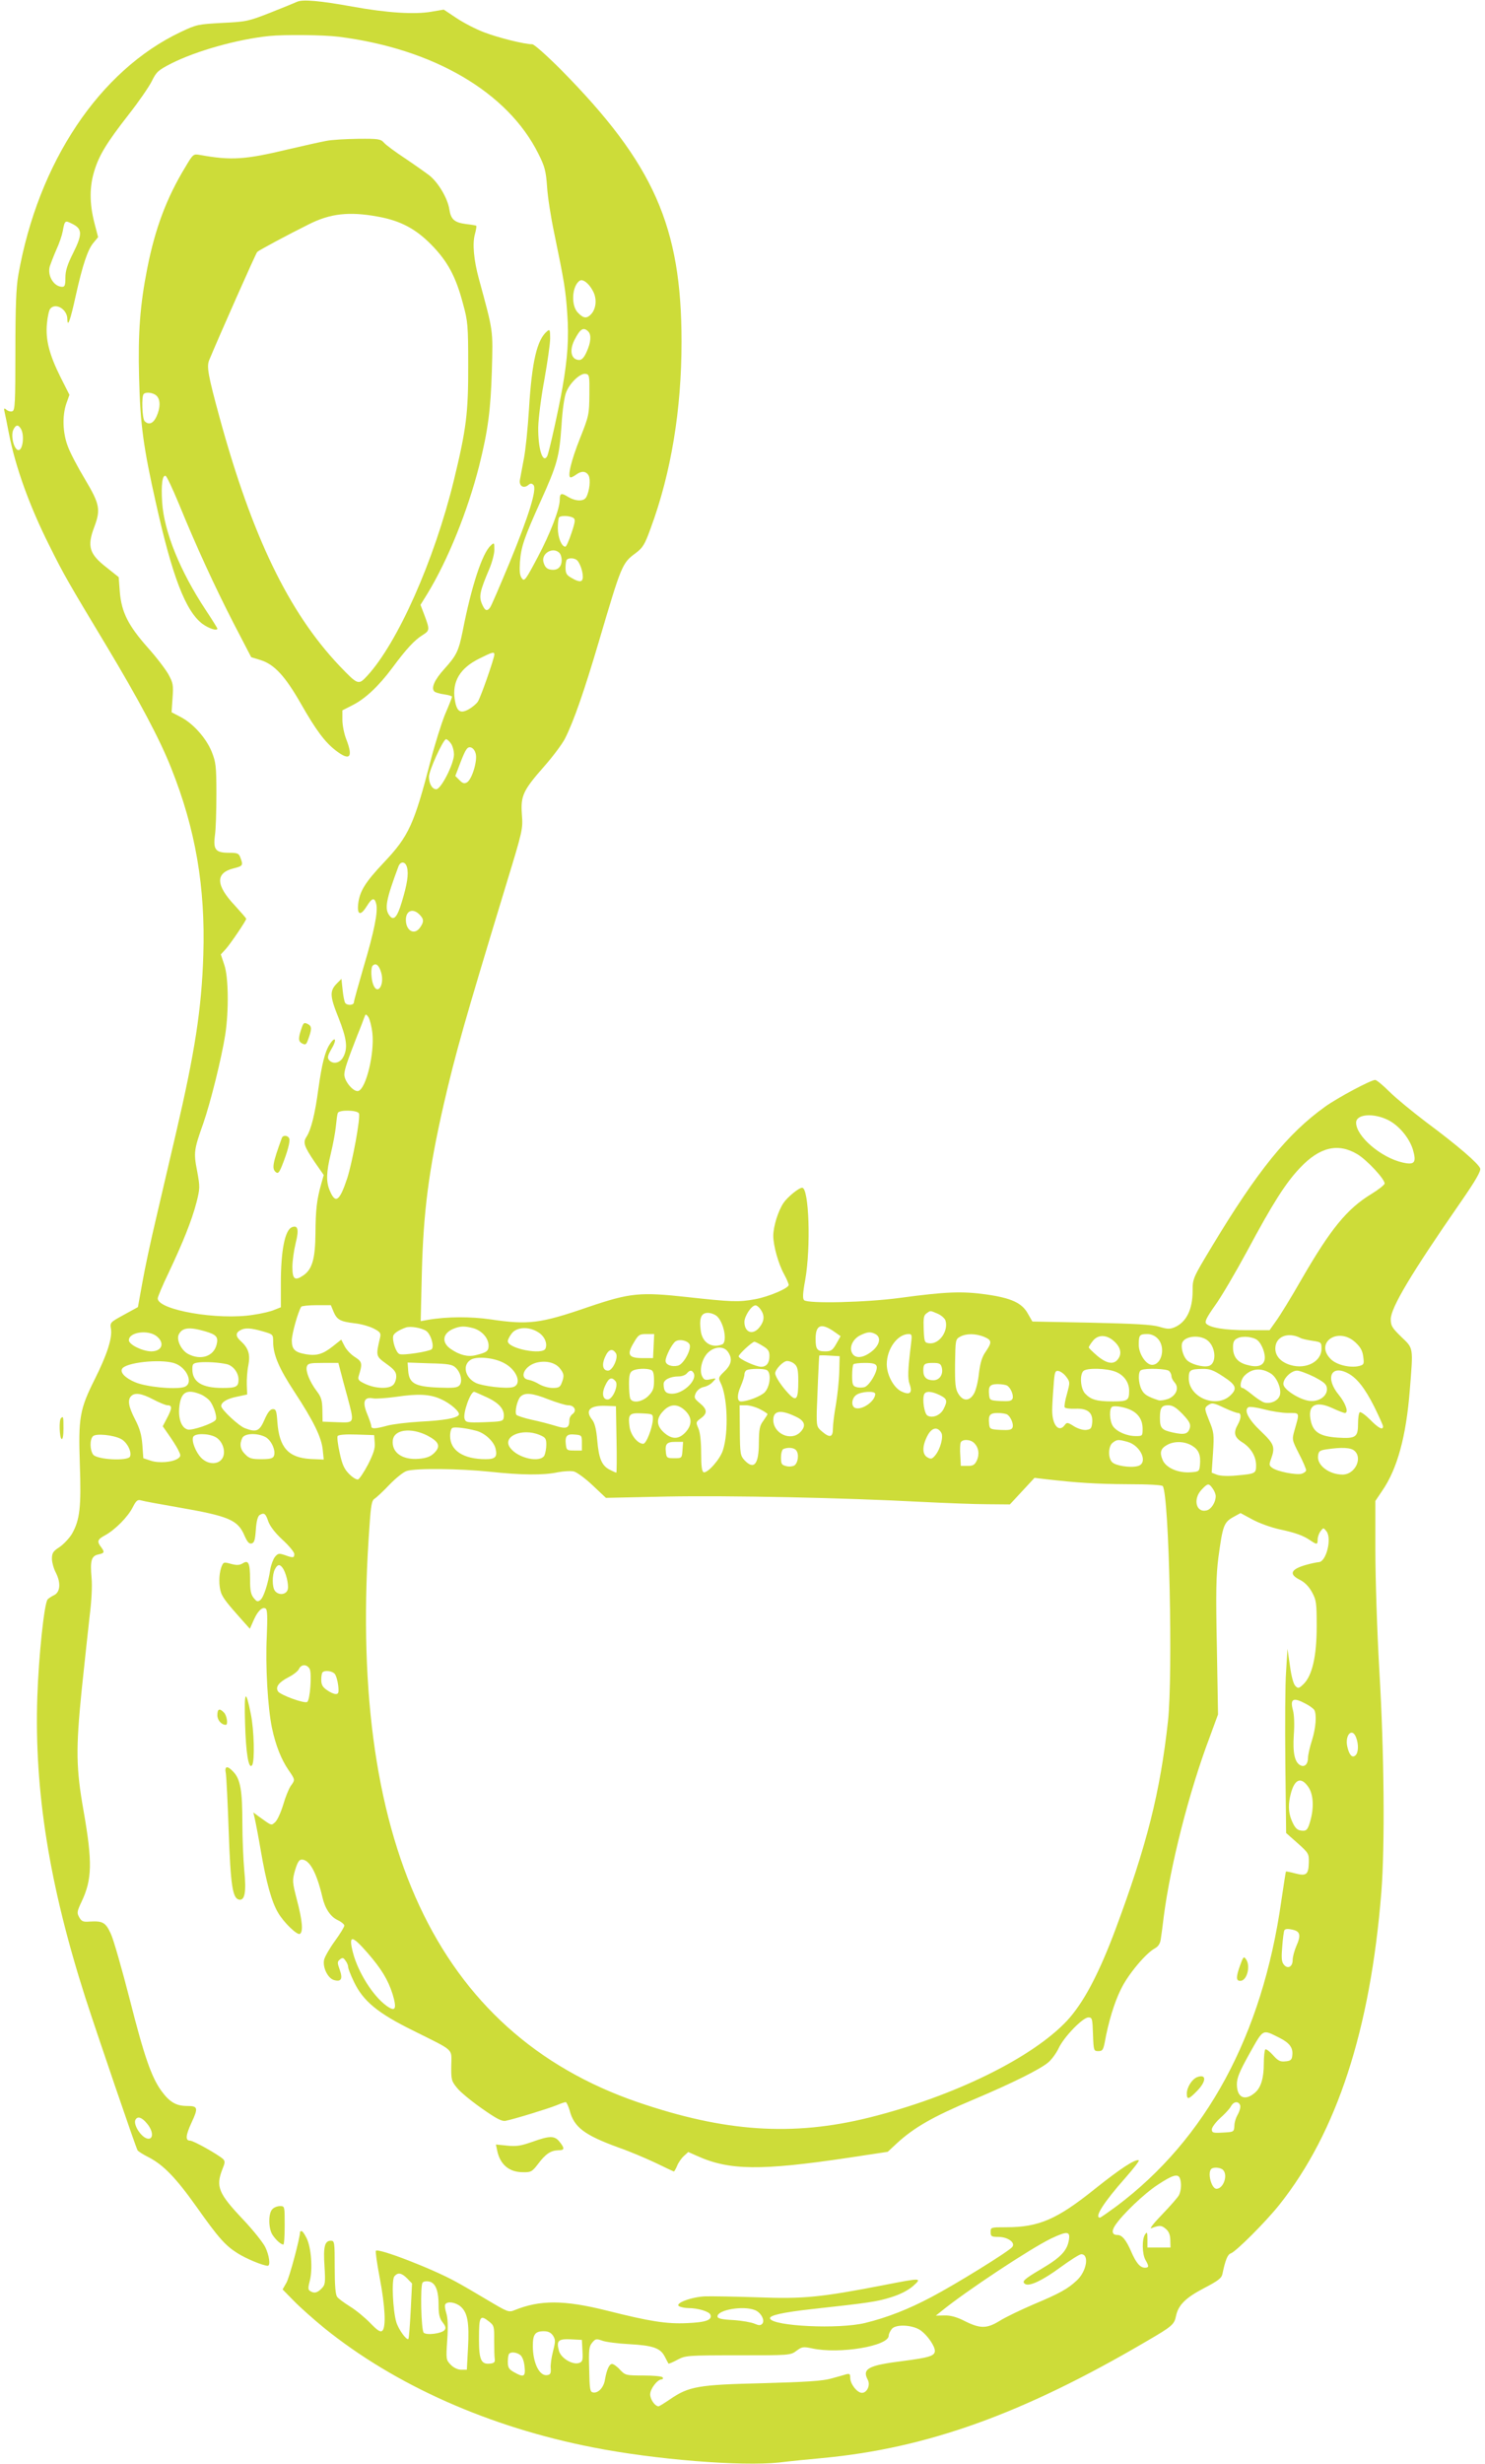
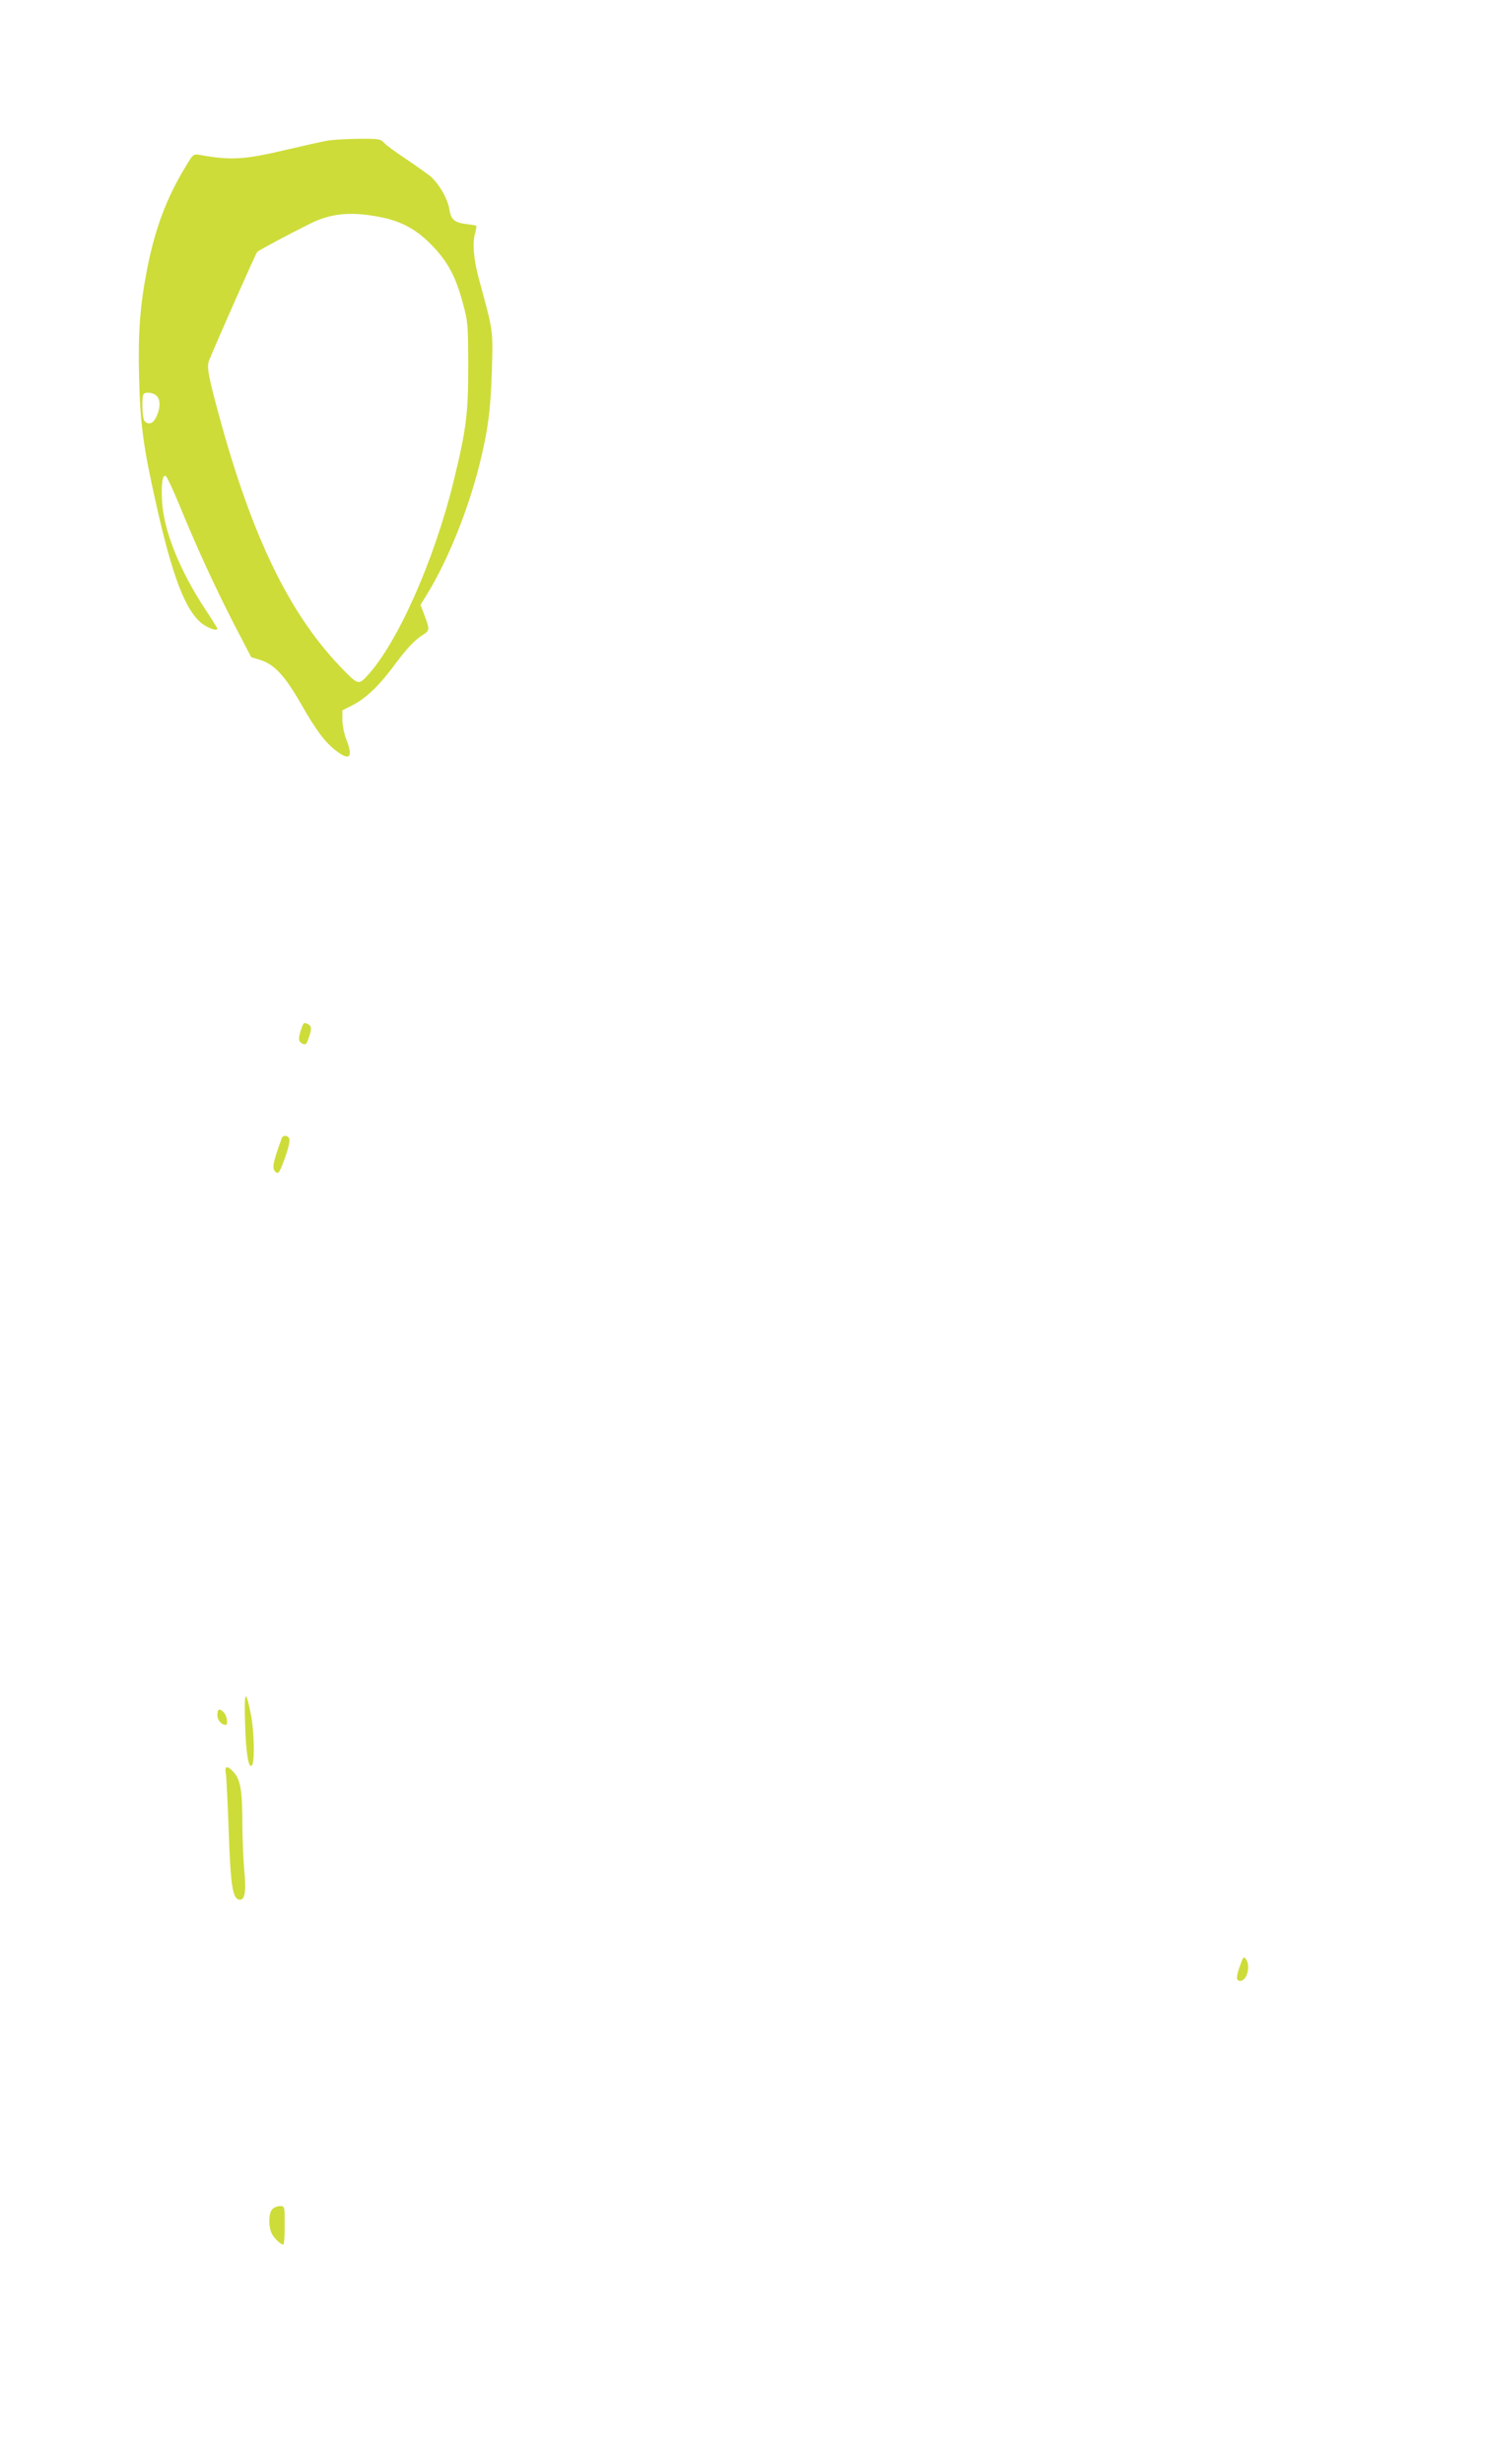
<svg xmlns="http://www.w3.org/2000/svg" version="1.0" width="772pt" height="1280pt" viewBox="0 0 772 1280" preserveAspectRatio="xMidYMid meet">
  <g transform="translate(0,1280) scale(0.1,-0.1)" fill="#cddc39" stroke="none">
-     <path d="M1545 12791 c-11 -5 -74 -31 -140 -57 -115 -45 -125 -47 -250 -53 -125 -7 -133 -8 -215 -47 -423 -200 -742 -678 -845 -1264 -11 -63 -15 -165 -15 -393 0 -265 -2 -308 -15 -313 -8 -4 -22 0 -31 7 -13 11 -15 9 -10 -12 3 -13 13 -62 22 -109 34 -175 107 -378 210 -583 77 -155 100 -194 295 -518 170 -283 280 -489 339 -639 127 -318 178 -619 167 -970 -9 -283 -44 -506 -143 -930 -30 -129 -77 -328 -103 -441 -27 -113 -59 -263 -71 -332 l-23 -127 -73 -40 c-71 -39 -73 -40 -67 -74 7 -47 -20 -132 -83 -258 -80 -159 -87 -202 -79 -444 8 -223 0 -290 -41 -362 -14 -23 -43 -54 -65 -69 -33 -21 -39 -31 -39 -60 0 -18 9 -52 21 -74 26 -52 22 -99 -9 -115 -13 -6 -28 -16 -34 -22 -18 -18 -47 -297 -54 -507 -16 -488 62 -976 249 -1560 62 -192 263 -780 272 -795 4 -6 29 -22 57 -36 76 -39 141 -105 247 -254 116 -164 151 -204 216 -245 44 -28 133 -65 157 -65 15 0 8 54 -13 97 -12 24 -63 88 -114 142 -130 137 -144 172 -109 262 14 34 15 42 3 54 -27 24 -153 95 -171 95 -25 0 -23 27 7 92 37 79 34 88 -22 88 -57 0 -91 20 -133 77 -52 71 -90 179 -165 475 -41 159 -85 314 -99 343 -27 59 -42 67 -110 63 -33 -3 -42 1 -54 22 -13 23 -12 30 12 81 55 116 57 205 11 469 -40 224 -41 324 -11 625 15 143 34 319 42 390 10 78 14 157 10 198 -8 90 -1 114 35 122 33 7 34 12 14 39 -22 29 -19 39 22 61 51 28 118 95 143 145 18 35 25 41 43 36 12 -4 99 -20 192 -36 265 -46 311 -65 346 -147 14 -32 24 -44 36 -41 15 3 19 17 23 71 3 45 10 71 20 77 23 14 31 8 45 -34 9 -25 36 -60 74 -95 34 -31 61 -64 61 -74 0 -20 -6 -21 -50 -5 -30 10 -35 9 -51 -10 -9 -12 -20 -41 -24 -65 -11 -73 -34 -144 -51 -158 -14 -11 -19 -10 -35 10 -15 18 -19 40 -19 95 0 86 -8 104 -38 85 -16 -10 -31 -11 -61 -3 -39 11 -40 10 -51 -19 -13 -38 -13 -98 0 -133 11 -27 31 -53 106 -137 l43 -48 19 43 c21 49 46 73 63 62 9 -5 10 -43 6 -143 -8 -152 5 -373 27 -478 19 -89 48 -163 86 -218 35 -51 35 -50 11 -83 -10 -15 -28 -59 -39 -98 -12 -39 -30 -79 -41 -89 -22 -19 -15 -22 -90 32 l-24 18 7 -30 c4 -17 19 -93 32 -170 28 -163 56 -264 89 -320 30 -52 100 -119 114 -111 18 11 13 68 -15 175 -25 97 -25 102 -10 156 13 42 21 55 35 55 40 0 77 -67 107 -195 13 -58 42 -102 79 -119 19 -9 35 -22 35 -29 0 -7 -22 -43 -49 -80 -27 -37 -52 -81 -56 -97 -9 -40 20 -98 52 -106 37 -10 46 6 29 54 -13 36 -13 42 1 53 13 11 18 10 29 -6 8 -10 14 -25 14 -33 0 -8 13 -42 30 -77 48 -100 122 -162 309 -254 218 -109 198 -90 197 -181 -1 -73 1 -81 30 -116 16 -21 75 -69 129 -107 77 -54 104 -68 124 -64 45 9 224 64 265 81 21 9 42 16 47 16 4 0 13 -19 20 -42 23 -89 77 -129 255 -194 55 -19 140 -55 191 -79 51 -25 94 -45 96 -45 3 0 10 13 17 29 6 16 22 39 35 51 l23 21 45 -20 c167 -76 331 -78 787 -10 l205 31 45 42 c91 84 188 140 407 232 194 82 339 154 382 190 18 15 42 48 54 73 27 59 126 161 155 161 20 0 21 -5 24 -87 3 -86 4 -88 28 -88 21 0 25 6 33 45 19 106 50 208 84 276 36 76 130 188 177 213 17 9 27 25 30 45 3 17 10 72 16 121 35 268 132 649 238 929 l44 120 -6 350 c-6 287 -4 372 8 466 22 162 28 181 75 208 l40 22 63 -34 c35 -19 97 -41 138 -50 88 -19 125 -33 162 -58 34 -23 38 -23 38 5 0 13 7 32 15 43 15 19 15 19 31 -1 29 -38 -2 -160 -41 -160 -11 -1 -40 -7 -65 -14 -81 -23 -91 -49 -32 -78 24 -12 46 -34 62 -63 23 -42 25 -55 25 -180 0 -155 -24 -257 -70 -300 -23 -22 -27 -22 -41 -8 -10 10 -21 51 -28 104 l-13 89 -7 -115 c-5 -64 -6 -279 -4 -479 l4 -363 60 -53 c57 -51 59 -55 58 -99 -1 -64 -13 -73 -70 -58 -26 7 -48 11 -49 10 -1 -2 -12 -70 -24 -153 -99 -698 -390 -1236 -857 -1586 -44 -32 -82 -59 -86 -59 -31 0 21 81 131 205 44 50 76 91 71 93 -19 7 -95 -43 -227 -148 -198 -159 -292 -200 -463 -200 -79 0 -80 0 -80 -25 0 -22 4 -25 39 -25 50 0 92 -30 73 -53 -20 -24 -295 -194 -419 -259 -122 -65 -234 -108 -345 -135 -138 -34 -482 -17 -495 23 -5 16 66 32 219 49 291 32 336 38 409 61 49 15 89 36 115 58 49 44 46 44 -149 6 -330 -64 -420 -73 -657 -64 -118 4 -242 6 -275 5 -70 -3 -159 -36 -135 -51 8 -5 31 -10 50 -10 49 0 107 -18 113 -34 11 -28 -24 -40 -122 -44 -107 -5 -193 9 -416 65 -224 56 -348 56 -481 2 -29 -12 -36 -9 -140 53 -60 36 -134 79 -164 95 -121 67 -401 175 -416 161 -3 -4 6 -67 20 -141 28 -147 34 -258 13 -275 -10 -8 -25 2 -62 40 -27 28 -74 67 -105 86 -30 19 -61 41 -67 50 -9 11 -13 58 -13 154 0 131 -1 138 -20 138 -32 0 -40 -31 -33 -133 5 -87 4 -96 -16 -116 -22 -22 -38 -26 -59 -12 -11 6 -11 17 -1 55 15 60 7 170 -17 219 -10 20 -21 37 -26 37 -4 0 -8 -2 -8 -3 0 -32 -56 -240 -71 -265 l-20 -35 58 -59 c32 -33 103 -96 158 -141 369 -298 860 -516 1400 -621 320 -63 769 -99 965 -78 58 7 159 17 225 23 545 51 1043 230 1684 606 136 79 146 88 155 134 12 55 50 93 144 142 75 39 93 53 97 75 15 72 27 101 43 106 27 9 182 164 253 253 299 376 473 909 530 1623 19 238 15 722 -10 1145 -12 207 -21 484 -21 629 l0 259 35 52 c79 114 125 283 144 524 18 225 20 215 -44 276 -48 47 -55 58 -55 92 0 59 106 237 362 606 79 114 107 163 103 177 -8 25 -117 119 -280 240 -71 54 -158 125 -192 159 -33 33 -67 61 -74 61 -22 0 -193 -91 -259 -138 -196 -140 -353 -334 -591 -729 -98 -163 -99 -165 -99 -229 0 -97 -33 -163 -94 -189 -24 -10 -38 -10 -80 3 -38 11 -128 16 -355 21 l-304 6 -23 40 c-31 57 -86 82 -219 101 -125 17 -207 14 -445 -18 -175 -24 -481 -31 -500 -12 -8 8 -7 36 6 105 30 169 20 479 -16 479 -17 0 -76 -48 -97 -79 -28 -42 -53 -122 -53 -171 0 -51 27 -147 56 -199 13 -24 24 -49 24 -56 0 -17 -103 -61 -174 -74 -85 -16 -126 -14 -353 11 -246 27 -297 22 -513 -51 -252 -87 -313 -94 -509 -65 -102 15 -225 15 -325 -2 l-39 -7 6 254 c8 314 36 532 113 869 62 269 108 431 328 1154 83 272 85 280 79 355 -7 97 6 125 117 251 44 50 92 114 107 143 45 89 99 243 177 507 117 396 120 405 191 457 37 28 47 44 78 130 106 287 160 615 160 968 0 599 -144 924 -627 1413 -72 72 -139 132 -149 132 -41 0 -177 34 -250 62 -43 16 -108 50 -144 74 l-66 44 -65 -11 c-87 -15 -231 -6 -412 27 -166 30 -256 38 -285 25z m216 -182 c492 -62 879 -288 1038 -608 33 -66 39 -88 45 -171 3 -52 20 -160 37 -240 52 -251 60 -298 68 -420 9 -124 2 -230 -25 -384 -18 -103 -71 -344 -80 -357 -23 -38 -47 41 -46 150 1 48 15 158 32 249 16 90 30 186 30 214 0 45 -2 49 -16 37 -52 -43 -79 -156 -94 -404 -6 -99 -18 -216 -27 -260 -8 -44 -17 -92 -20 -107 -6 -32 18 -48 43 -28 11 10 18 10 27 1 20 -20 -24 -161 -124 -404 -51 -122 -96 -228 -102 -234 -16 -21 -27 -15 -42 21 -16 38 -10 66 39 181 14 33 26 78 26 99 0 38 -1 39 -19 22 -44 -40 -100 -210 -146 -446 -21 -103 -32 -125 -95 -195 -51 -56 -70 -99 -52 -117 5 -5 28 -12 51 -15 22 -3 41 -9 41 -12 0 -4 -16 -45 -36 -91 -19 -47 -53 -155 -75 -240 -86 -332 -114 -394 -243 -530 -98 -104 -126 -149 -134 -216 -6 -57 12 -63 43 -14 29 47 42 50 51 14 10 -40 -11 -144 -66 -328 -27 -93 -50 -175 -50 -182 0 -17 -36 -19 -46 -3 -4 7 -10 37 -13 68 l-6 56 -22 -22 c-40 -40 -39 -66 6 -178 44 -111 50 -159 26 -205 -17 -33 -54 -41 -75 -16 -9 12 -6 24 15 60 28 47 18 66 -11 21 -25 -38 -41 -104 -59 -232 -17 -129 -38 -213 -62 -249 -19 -29 -12 -49 44 -132 l46 -66 -13 -46 c-23 -81 -29 -133 -30 -255 -1 -131 -16 -187 -61 -219 -46 -32 -59 -22 -59 42 0 31 8 87 17 124 18 71 12 95 -19 83 -37 -14 -58 -122 -58 -292 l0 -124 -33 -13 c-17 -8 -67 -20 -110 -26 -182 -30 -497 25 -497 85 0 8 25 68 56 132 78 165 121 274 145 365 19 75 19 82 4 164 -19 97 -17 111 32 249 39 113 95 340 114 460 19 125 17 300 -5 363 l-18 54 24 26 c25 27 108 150 108 159 0 3 -27 34 -59 69 -100 106 -102 169 -7 193 49 12 51 16 36 55 -8 23 -15 26 -59 26 -70 0 -83 16 -74 88 5 31 8 129 8 217 0 145 -3 166 -24 219 -29 72 -98 149 -163 182 l-46 24 5 73 c5 68 3 79 -21 123 -15 27 -63 90 -107 139 -102 115 -137 184 -146 289 l-6 78 -64 51 c-89 69 -101 109 -63 209 34 91 29 119 -48 248 -38 63 -79 141 -90 173 -26 69 -29 157 -7 221 l16 45 -46 91 c-59 118 -79 196 -71 279 3 35 11 70 17 77 28 34 89 -3 89 -53 1 -49 16 -6 44 122 35 157 62 239 92 274 l24 29 -20 77 c-25 99 -25 185 0 266 25 83 65 148 179 294 51 65 105 143 120 173 24 49 33 57 101 92 131 66 344 126 510 143 79 8 282 6 361 -4z m-1381 -974 c48 -25 48 -54 1 -148 -31 -61 -41 -94 -41 -129 0 -39 -3 -48 -17 -48 -44 1 -78 59 -64 107 5 15 20 54 34 86 15 32 29 74 33 95 11 59 11 59 54 37z m2702 -346 c22 -39 18 -91 -8 -120 -23 -25 -40 -24 -69 6 -38 37 -32 140 9 167 16 10 47 -13 68 -53z m-24 -211 c17 -17 14 -57 -8 -105 -12 -28 -25 -43 -38 -43 -42 0 -54 47 -26 103 30 59 47 70 72 45z m6 -328 c-1 -101 -2 -110 -48 -225 -47 -118 -68 -205 -49 -205 5 0 18 7 29 15 27 20 51 18 64 -5 11 -21 5 -80 -12 -112 -12 -24 -55 -23 -95 1 -35 22 -43 19 -43 -15 0 -47 -49 -175 -115 -299 -63 -119 -69 -127 -82 -109 -11 14 -13 37 -10 84 6 80 21 124 107 315 87 192 98 232 109 395 5 82 15 151 25 174 20 49 73 98 100 94 20 -3 21 -9 20 -108z m-2954 -180 c17 -32 9 -104 -12 -108 -23 -4 -44 71 -29 105 13 28 27 29 41 3z m2870 -460 c12 -7 11 -19 -9 -79 -13 -39 -27 -71 -32 -71 -19 0 -39 47 -39 96 0 28 3 54 7 57 9 10 56 8 73 -3z m-72 -182 c7 -7 12 -24 12 -38 0 -31 -17 -50 -44 -50 -30 0 -43 11 -51 41 -11 45 50 80 83 47z m89 -36 c15 -10 33 -57 33 -88 0 -29 -17 -31 -59 -6 -25 14 -31 23 -31 53 0 20 3 39 7 42 9 9 35 9 50 -1z m-427 -492 c0 -19 -71 -223 -86 -245 -8 -12 -30 -30 -48 -40 -44 -24 -62 -11 -72 52 -14 93 28 163 128 212 66 33 78 37 78 21z m-226 -462 c9 -12 16 -38 16 -58 0 -47 -67 -180 -92 -180 -21 0 -38 29 -38 65 0 32 74 195 89 195 5 0 17 -10 25 -22z m129 -53 c10 -36 -19 -133 -45 -149 -14 -8 -22 -6 -39 11 l-22 22 29 76 c24 61 33 75 49 73 12 -2 23 -14 28 -33z m-357 -591 c9 -34 1 -87 -27 -179 -24 -81 -43 -101 -65 -70 -26 35 -17 81 47 253 11 30 37 28 45 -4z m64 -244 c24 -24 25 -38 4 -68 -29 -42 -74 -18 -74 40 0 47 36 62 70 28z m-199 -300 c20 -65 -18 -124 -41 -64 -11 29 -13 87 -3 97 16 17 33 4 44 -33z m-45 -317 c11 -106 -32 -284 -72 -300 -24 -9 -74 49 -74 85 1 27 14 66 67 202 17 41 33 84 37 95 7 19 8 19 21 2 7 -11 17 -48 21 -84z m-70 -417 c9 -22 -34 -253 -61 -337 -40 -120 -61 -135 -91 -63 -19 45 -18 94 6 192 11 46 23 109 26 140 3 31 7 63 10 70 5 18 103 16 110 -2z m5352 -35 c56 -29 108 -92 127 -152 20 -69 9 -82 -53 -68 -112 25 -242 136 -242 207 0 45 91 52 168 13z m-163 -176 c50 -29 147 -133 143 -154 -2 -7 -32 -31 -68 -53 -127 -77 -212 -181 -364 -444 -53 -93 -113 -190 -132 -216 l-34 -48 -116 0 c-118 0 -195 13 -214 35 -8 10 4 33 47 94 32 44 107 172 167 283 132 246 199 352 274 431 102 108 197 131 297 72z m-5321 -819 c18 -42 35 -51 109 -60 32 -3 77 -16 99 -27 35 -18 39 -24 34 -47 -23 -97 -22 -97 33 -137 41 -29 51 -43 51 -65 0 -16 -7 -36 -16 -44 -21 -22 -90 -20 -143 4 -37 17 -42 23 -36 43 20 64 18 73 -19 97 -20 12 -44 37 -54 56 l-18 35 -44 -35 c-52 -41 -84 -50 -139 -41 -58 10 -74 25 -74 72 0 33 32 148 49 175 3 4 39 8 79 8 l75 0 14 -34z m2220 12 c22 -31 20 -60 -5 -92 -34 -44 -79 -29 -79 27 0 30 36 85 57 86 6 1 19 -9 27 -21z m920 -22 c19 -8 37 -24 41 -35 17 -55 -32 -125 -84 -119 -25 3 -26 6 -29 73 -2 57 0 72 14 82 22 16 18 16 58 -1z m-1145 -15 c36 -36 53 -134 25 -145 -55 -21 -103 9 -111 71 -9 66 2 93 37 93 17 0 39 -9 49 -19z m-1513 -75 c24 -17 43 -81 28 -95 -14 -12 -148 -33 -167 -25 -19 7 -40 73 -32 97 6 13 29 28 65 41 23 8 80 -1 106 -18z m246 14 c44 -13 78 -52 78 -90 0 -29 -10 -36 -68 -50 -40 -10 -83 1 -128 32 -49 33 -44 80 10 104 38 16 60 17 108 4z m1871 -15 l37 -26 -22 -39 c-20 -35 -28 -40 -59 -40 -41 0 -49 11 -49 65 0 72 28 84 93 40z m-3266 -1 c58 -17 69 -29 59 -69 -15 -61 -82 -83 -147 -49 -37 19 -64 76 -49 103 18 35 55 39 137 15z m299 0 c53 -15 54 -16 54 -53 0 -68 29 -137 111 -262 99 -151 141 -236 147 -302 l5 -49 -69 3 c-115 7 -162 59 -172 191 -4 58 -7 68 -23 68 -14 0 -27 -16 -44 -55 -26 -60 -42 -67 -102 -44 -32 12 -123 97 -123 115 0 20 31 39 84 49 l51 11 -2 49 c-1 28 2 73 8 102 11 57 1 90 -40 127 -26 23 -27 42 -3 55 24 15 56 13 118 -5z m1431 -4 c33 -20 50 -57 39 -85 -13 -36 -196 -1 -196 38 0 8 9 26 21 41 26 33 88 36 136 6z m-1983 -21 c44 -35 29 -79 -28 -79 -46 1 -116 35 -116 58 0 42 99 56 144 21z m3737 11 c39 -21 15 -76 -48 -109 -33 -17 -61 -13 -73 10 -17 30 4 74 43 93 38 18 52 19 78 6z m-1153 -62 l-3 -63 -54 0 c-73 0 -84 17 -47 79 25 43 30 46 67 46 l40 0 -3 -62z m1338 10 c-17 -140 -18 -178 -7 -209 16 -45 1 -58 -43 -37 -40 19 -76 86 -76 141 0 80 56 157 114 157 17 0 18 -6 12 -52z m379 38 c42 -18 43 -28 9 -78 -19 -27 -28 -57 -35 -113 -4 -41 -16 -89 -26 -105 -23 -40 -57 -40 -81 0 -15 24 -18 50 -17 156 2 123 2 127 26 140 32 18 81 17 124 0z m904 -10 c42 -44 21 -136 -30 -136 -31 0 -69 57 -69 104 0 51 4 56 45 56 20 0 40 -9 54 -24z m741 4 c8 -5 36 -11 63 -15 46 -7 47 -8 47 -42 0 -66 -80 -108 -161 -84 -50 15 -79 46 -79 86 0 61 64 88 130 55z m-976 -11 c39 -31 50 -66 31 -95 -22 -35 -59 -30 -111 13 -24 21 -44 40 -44 44 0 3 9 18 21 33 25 32 66 34 103 5z m497 -5 c42 -38 43 -120 2 -130 -31 -8 -95 10 -115 33 -19 22 -30 66 -22 88 15 37 98 43 135 9z m256 4 c24 -20 44 -75 37 -103 -8 -31 -39 -40 -92 -25 -49 13 -72 42 -72 91 0 27 5 39 23 47 26 14 82 8 104 -10z m509 -11 c26 -24 37 -43 41 -74 5 -39 4 -42 -21 -49 -47 -11 -117 5 -148 36 -85 85 38 170 128 87z m-3462 -9 c14 -23 -29 -104 -59 -112 -33 -8 -65 4 -65 25 0 23 34 89 52 101 20 13 60 5 72 -14z m380 -9 c29 -17 36 -27 36 -53 0 -36 -15 -56 -43 -56 -28 0 -117 41 -117 54 0 11 69 75 82 76 4 0 23 -9 42 -21z m-180 -31 c25 -35 19 -67 -18 -102 -31 -30 -32 -34 -21 -57 37 -70 44 -259 13 -353 -14 -46 -80 -120 -100 -114 -9 4 -13 30 -13 99 0 59 -5 107 -14 128 -14 32 -14 34 12 53 36 26 34 47 -5 79 -29 24 -31 29 -21 52 7 15 23 28 41 32 17 3 38 15 48 27 19 20 19 20 -13 13 -28 -6 -34 -3 -44 18 -15 34 4 100 38 126 34 28 78 27 97 -1z m-582 -8 c14 -22 -17 -90 -41 -90 -28 0 -34 32 -14 74 17 38 38 43 55 16z m1161 -95 c-1 -44 -9 -120 -17 -169 -9 -49 -16 -106 -16 -127 0 -46 -16 -50 -57 -15 -27 23 -28 28 -27 103 2 64 11 280 13 291 1 2 25 2 54 0 l52 -3 -2 -80z m-1746 46 c71 -35 100 -114 48 -127 -36 -9 -154 5 -191 22 -58 28 -72 96 -24 122 33 17 117 9 167 -17z m-1715 -1 c71 -20 109 -112 52 -126 -51 -13 -197 2 -252 26 -52 22 -79 51 -67 70 20 32 191 51 267 30z m275 -6 c34 -7 63 -44 63 -80 0 -38 -12 -44 -83 -44 -107 0 -157 31 -157 97 0 29 3 32 38 36 37 3 97 0 139 -9z m1731 -19 c24 -29 27 -42 12 -79 -8 -22 -16 -26 -47 -26 -21 0 -52 9 -69 19 -18 11 -42 21 -55 23 -51 7 -26 69 35 88 48 14 98 4 124 -25z m1224 18 c14 -13 18 -31 18 -87 0 -97 -10 -109 -51 -65 -36 38 -69 88 -69 105 0 21 42 64 62 64 12 0 30 -7 40 -17z m-2362 -35 c6 -24 22 -84 36 -134 37 -140 39 -135 -53 -132 l-76 3 -1 61 c-1 50 -6 67 -29 97 -37 49 -59 104 -52 128 6 17 16 19 85 19 l79 0 11 -42z m598 18 c27 -24 38 -72 21 -92 -11 -13 -31 -15 -111 -12 -121 5 -151 22 -156 87 l-3 43 114 -4 c95 -2 119 -6 135 -22z m2189 8 c9 -24 -38 -104 -64 -110 -12 -3 -31 -3 -42 1 -18 5 -21 15 -21 59 0 29 3 56 7 59 3 4 30 7 60 7 40 0 55 -4 60 -16z m339 -8 c9 -36 -12 -66 -44 -66 -35 0 -52 16 -52 50 0 35 6 40 51 40 32 0 40 -4 45 -24z m-1512 -12 c12 -4 16 -20 16 -56 0 -41 -5 -54 -29 -79 -33 -33 -85 -40 -95 -13 -3 9 -6 42 -6 74 0 46 4 61 18 69 19 12 72 14 96 5z m600 0 c27 -10 21 -86 -9 -117 -22 -21 -89 -47 -123 -47 -21 0 -21 34 -2 77 11 25 20 54 20 63 0 10 6 21 13 23 18 8 83 8 101 1z m1816 -10 c43 -17 70 -55 70 -98 0 -51 -7 -56 -85 -56 -83 0 -114 9 -144 41 -24 26 -29 97 -9 117 17 17 121 15 168 -4z m278 4 c7 -7 12 -19 12 -27 0 -8 7 -22 16 -32 25 -28 10 -67 -31 -85 -19 -7 -42 -11 -52 -8 -58 19 -75 30 -88 55 -18 34 -20 96 -2 102 25 11 133 7 145 -5z m280 -28 c68 -44 76 -63 38 -99 -73 -69 -216 -10 -216 89 0 43 7 48 71 49 37 1 57 -6 107 -39z m250 14 c30 -20 54 -77 46 -110 -7 -29 -46 -48 -80 -40 -12 3 -41 22 -64 41 -23 19 -46 35 -51 35 -18 0 -9 47 14 67 38 36 87 38 135 7z m-3003 5 c23 -36 -51 -109 -111 -109 -33 0 -44 13 -44 51 0 22 35 39 79 39 16 0 34 7 41 15 15 18 26 19 35 4z m1938 -21 c20 -27 20 -29 4 -88 -10 -34 -15 -65 -12 -71 4 -5 28 -8 55 -7 64 3 92 -20 88 -71 -3 -31 -7 -36 -31 -39 -16 -2 -43 6 -64 19 -33 21 -37 21 -48 6 -30 -41 -65 0 -65 76 0 23 3 79 7 125 5 76 8 83 26 80 11 -2 29 -15 40 -30z m1288 0 c51 -27 65 -38 67 -59 5 -40 -41 -73 -92 -66 -51 7 -130 57 -134 85 -4 28 39 72 71 72 13 0 53 -15 88 -32z m177 18 c47 -25 88 -78 136 -173 25 -51 46 -97 46 -103 0 -21 -24 -9 -67 35 -25 25 -49 42 -54 39 -5 -3 -9 -29 -9 -58 0 -72 -11 -80 -106 -74 -89 6 -124 27 -138 80 -22 87 20 115 111 73 30 -14 59 -25 64 -25 22 0 5 50 -31 94 -72 87 -41 159 48 112z m-3808 -41 c17 -21 -15 -95 -41 -95 -26 0 -32 33 -12 74 18 39 33 45 53 21z m2036 -23 c19 -12 34 -50 28 -67 -5 -13 -18 -15 -63 -13 -53 3 -56 4 -59 31 -5 46 4 57 45 57 21 0 43 -4 49 -8z m-4191 -46 c18 -8 41 -25 50 -39 20 -31 35 -82 26 -93 -13 -19 -122 -56 -145 -50 -32 8 -50 55 -44 116 8 79 38 97 113 66z m1489 -16 c65 -31 92 -65 84 -107 -3 -16 -15 -18 -100 -21 -90 -3 -97 -1 -103 18 -9 29 30 140 50 140 3 0 34 -14 69 -30z m2016 19 c0 -38 -69 -86 -104 -73 -23 9 -19 51 6 68 25 18 98 22 98 5z m335 -6 c39 -19 42 -30 20 -73 -17 -33 -59 -49 -84 -33 -16 10 -27 82 -17 109 7 19 38 18 81 -3z m-4088 -23 c31 -16 64 -30 74 -30 25 0 24 -16 -3 -67 l-22 -42 30 -43 c17 -24 39 -58 49 -77 16 -32 16 -35 1 -47 -28 -20 -99 -26 -142 -12 l-39 13 -5 70 c-4 52 -14 86 -38 132 -34 66 -40 101 -20 121 19 19 55 14 115 -18z m1495 2 c50 -22 102 -68 93 -82 -11 -17 -78 -29 -200 -35 -66 -4 -143 -13 -172 -21 -63 -17 -83 -18 -83 -2 0 7 -10 36 -22 65 -25 61 -15 88 31 79 14 -3 69 1 121 8 113 17 175 14 232 -12z m561 -2 c42 -16 87 -30 101 -30 32 0 46 -28 23 -45 -10 -7 -17 -21 -17 -31 0 -43 -14 -49 -72 -31 -29 9 -86 24 -125 32 -40 9 -76 21 -79 26 -9 16 5 77 22 94 23 23 64 18 147 -15z m3515 -45 c30 -14 60 -25 68 -25 18 0 17 -28 -1 -60 -24 -42 -18 -66 21 -91 46 -28 74 -74 74 -121 0 -42 -3 -44 -105 -53 -42 -4 -81 -2 -98 4 l-28 11 7 103 c6 96 5 107 -20 167 -24 60 -25 66 -9 78 23 17 30 16 91 -13z m-3163 -162 c2 -95 1 -173 -1 -173 -3 0 -18 7 -34 15 -41 21 -57 57 -65 152 -5 58 -13 90 -26 107 -40 50 -13 77 75 73 l48 -2 3 -172z m356 150 c38 -36 38 -75 2 -114 -35 -37 -70 -37 -111 -1 -40 36 -42 73 -4 112 35 38 75 39 113 3z m389 7 c22 -11 40 -23 40 -26 0 -2 -10 -18 -22 -35 -19 -25 -22 -43 -23 -113 0 -113 -25 -144 -75 -91 -21 23 -23 33 -24 155 l-1 130 33 0 c18 0 51 -9 72 -20z m1932 -6 c38 -20 58 -52 58 -96 0 -37 -1 -38 -35 -38 -47 0 -98 22 -119 51 -19 28 -21 95 -3 102 17 6 67 -3 99 -19z m266 -20 c35 -37 42 -51 38 -70 -9 -34 -28 -39 -91 -25 -57 13 -65 23 -65 76 0 52 9 65 43 65 23 0 41 -11 75 -46z m548 6 c63 0 61 6 33 -92 -13 -47 -12 -49 24 -120 21 -40 37 -79 37 -85 0 -7 -11 -15 -24 -19 -30 -7 -127 12 -152 31 -17 12 -17 17 -6 47 22 61 16 77 -52 142 -66 62 -91 111 -66 126 7 4 44 -1 81 -11 38 -10 94 -19 125 -19z m-2553 -22 c42 -21 48 -47 17 -78 -49 -49 -140 -7 -140 64 0 50 41 55 123 14z m-749 -13 c-3 -44 -34 -125 -50 -125 -29 0 -65 45 -71 87 -9 67 -2 74 64 71 57 -3 58 -3 57 -33z m1842 27 c19 -12 34 -50 28 -67 -5 -13 -18 -15 -63 -13 -53 3 -56 4 -59 31 -5 46 4 57 45 57 21 0 43 -4 49 -8z m-2762 -84 c45 -11 92 -54 102 -92 11 -44 -1 -56 -51 -56 -116 0 -185 45 -185 120 0 22 5 40 13 43 14 5 67 -1 121 -15z m2419 -10 c13 -20 -4 -85 -31 -118 -16 -19 -22 -21 -40 -11 -28 15 -29 58 -1 112 22 43 52 50 72 17z m-2672 -15 c63 -33 72 -57 34 -93 -18 -17 -40 -25 -78 -28 -86 -7 -142 33 -135 96 6 56 93 68 179 25z m584 3 c31 -13 35 -19 35 -51 0 -20 -5 -45 -10 -56 -22 -39 -136 -15 -177 39 -46 59 60 106 152 68z m-2176 -21 c31 -16 57 -66 47 -91 -10 -25 -172 -17 -192 10 -17 24 -18 78 -1 95 15 16 106 7 146 -14z m491 10 c38 -20 57 -79 35 -112 -22 -33 -74 -31 -108 3 -29 29 -52 87 -43 109 7 20 78 20 116 0z m260 0 c30 -16 55 -70 44 -98 -5 -13 -20 -17 -66 -17 -49 0 -63 4 -83 25 -27 26 -31 54 -15 86 13 24 77 26 120 4z m568 -29 c3 -29 -6 -56 -34 -112 -21 -40 -45 -76 -52 -79 -8 -3 -29 10 -46 27 -26 26 -37 49 -50 110 -10 43 -14 82 -11 88 4 7 42 10 98 8 l92 -3 3 -39z m1077 -1 l0 -40 -40 0 c-36 0 -40 2 -43 28 -6 47 4 59 45 55 37 -3 38 -4 38 -43z m2039 -1 c24 -23 29 -59 14 -91 -11 -23 -20 -28 -48 -28 l-35 0 -3 54 c-2 29 -1 60 2 67 7 19 51 18 70 -2z m798 6 c70 -20 109 -112 52 -126 -38 -10 -114 2 -132 20 -23 22 -21 85 3 102 22 17 29 17 77 4z m-2314 -42 c-3 -43 -3 -43 -43 -43 -36 0 -40 2 -43 28 -6 46 4 57 48 57 l41 0 -3 -42z m2649 22 c35 -21 46 -48 41 -101 -3 -32 -5 -34 -47 -37 -66 -5 -130 23 -147 64 -17 40 -10 60 25 79 37 20 91 18 128 -5z m-2058 -24 c16 -19 10 -66 -10 -79 -9 -5 -28 -7 -42 -3 -24 6 -27 12 -27 45 0 22 6 42 13 44 24 10 55 7 66 -7z m2903 -3 c43 -39 1 -123 -62 -123 -70 0 -134 48 -128 97 3 24 8 29 43 34 79 12 128 10 147 -8z m-4497 -108 c168 -18 279 -19 355 -3 31 6 69 8 84 4 15 -4 59 -36 97 -72 l69 -65 318 7 c320 6 913 -6 1327 -28 121 -6 273 -12 338 -12 l117 -1 64 69 64 69 59 -7 c167 -19 264 -25 425 -26 110 0 179 -4 183 -10 33 -53 53 -979 27 -1220 -41 -373 -111 -648 -274 -1085 -87 -232 -166 -380 -251 -472 -182 -194 -591 -394 -1028 -503 -399 -99 -751 -75 -1204 80 -1048 360 -1514 1363 -1394 2995 7 107 12 132 27 140 9 6 44 38 77 73 33 34 74 67 90 71 48 15 277 12 430 -4z m3759 -87 c9 -12 16 -30 16 -40 0 -32 -23 -68 -47 -74 -55 -14 -73 59 -26 108 32 34 37 34 57 6z m-4837 -410 c19 -23 35 -89 29 -114 -7 -28 -46 -33 -66 -9 -16 19 -16 84 -1 113 13 25 24 28 38 10z m143 -528 c12 -23 2 -162 -13 -171 -14 -10 -140 36 -152 55 -14 23 4 47 56 74 24 12 48 31 53 42 12 26 42 26 56 0z m130 -25 c7 -8 15 -35 18 -60 4 -38 2 -45 -13 -45 -9 0 -30 9 -46 21 -22 15 -29 28 -29 53 0 18 3 36 7 39 12 12 50 7 63 -8z m5047 -155 c20 -10 40 -25 45 -32 14 -23 9 -94 -12 -160 -11 -34 -20 -74 -20 -88 0 -34 -18 -52 -40 -40 -30 16 -40 65 -34 158 4 52 2 103 -4 126 -17 61 0 71 65 36z m263 -176 c14 -36 12 -80 -4 -93 -16 -14 -31 1 -41 42 -16 62 24 107 45 51z m-249 -256 c27 -38 31 -108 10 -180 -11 -38 -18 -48 -35 -48 -31 0 -43 11 -61 53 -18 43 -19 87 -4 142 20 74 53 86 90 33z m-74 -744 c32 -9 36 -30 13 -81 -11 -25 -20 -59 -20 -75 0 -36 -27 -49 -47 -22 -11 14 -12 37 -7 94 3 41 8 78 11 83 5 8 20 9 50 1z m-4816 -119 c72 -83 106 -139 130 -214 23 -77 15 -94 -31 -61 -70 50 -148 173 -175 276 -24 94 -7 94 76 -1z m4741 -441 c53 -27 71 -52 66 -92 -2 -22 -9 -28 -36 -30 -27 -3 -38 3 -64 32 -17 19 -35 33 -40 30 -4 -3 -8 -37 -8 -75 0 -74 -15 -124 -46 -150 -52 -45 -94 -26 -94 44 0 33 14 67 66 160 74 131 65 126 156 81z m-205 -350 c3 -9 -2 -29 -11 -46 -10 -16 -19 -43 -19 -61 -2 -32 -3 -32 -59 -35 -52 -3 -58 -1 -58 17 0 10 20 37 43 58 24 21 49 48 56 61 14 26 39 29 48 6z m-5683 -95 c31 -36 35 -79 8 -79 -34 0 -83 74 -67 100 11 18 33 11 59 -21z m5594 -241 c27 -27 2 -98 -34 -98 -26 0 -48 83 -27 103 11 11 48 8 61 -5z m-224 -44 c9 -24 7 -63 -5 -87 -6 -12 -46 -57 -88 -101 -42 -43 -67 -75 -56 -71 43 16 52 16 74 -2 17 -14 24 -30 25 -59 l1 -39 -60 0 -60 0 0 43 c0 36 -2 40 -12 25 -17 -23 -16 -102 2 -133 19 -33 18 -40 -3 -40 -25 0 -46 25 -72 85 -26 60 -47 85 -71 85 -27 0 -32 18 -13 48 36 56 152 167 223 213 77 51 105 59 115 33z m-577 -319 c-9 -57 -43 -92 -143 -151 -91 -54 -105 -66 -84 -79 22 -13 90 19 180 85 52 38 102 70 111 70 43 0 28 -89 -23 -136 -47 -44 -88 -67 -224 -124 -65 -28 -145 -66 -177 -86 -68 -42 -103 -42 -190 3 -35 17 -67 26 -97 25 l-45 -1 30 24 c129 105 464 326 570 377 83 39 99 38 92 -7z m-3440 -201 l25 -26 -7 -141 c-4 -78 -9 -144 -12 -147 -9 -9 -52 50 -63 88 -18 62 -25 219 -10 237 18 22 37 19 67 -11z m129 -22 c23 -15 34 -53 34 -115 0 -50 5 -70 21 -91 16 -20 18 -30 10 -40 -15 -18 -92 -28 -108 -14 -14 11 -19 248 -6 261 8 9 35 9 49 -1z m149 -124 c36 -32 45 -84 38 -215 l-6 -113 -29 0 c-18 0 -39 10 -54 25 -25 26 -26 28 -19 129 5 71 3 115 -5 140 -6 19 -9 40 -5 46 11 17 53 11 80 -12z m1529 -18 c32 -12 55 -55 38 -72 -9 -9 -18 -8 -39 1 -16 7 -65 16 -110 19 -62 3 -83 8 -83 19 0 34 133 57 194 33z m-1380 -61 c24 -19 26 -26 25 -97 0 -43 1 -86 3 -97 2 -15 -3 -21 -23 -23 -48 -6 -59 19 -59 127 0 120 5 129 54 90z m2244 -46 c34 -25 72 -80 72 -105 0 -26 -29 -35 -168 -53 -178 -22 -211 -40 -181 -97 15 -27 -3 -68 -30 -68 -25 0 -61 46 -61 78 0 20 -3 23 -22 18 -13 -4 -48 -14 -78 -22 -42 -12 -128 -18 -355 -24 -336 -8 -384 -16 -484 -85 -28 -19 -54 -35 -57 -35 -19 0 -44 36 -44 62 0 29 38 78 60 78 6 0 8 5 5 10 -3 6 -48 10 -100 10 -91 0 -94 1 -122 30 -15 17 -34 30 -41 30 -15 0 -28 -30 -37 -81 -6 -41 -35 -72 -62 -67 -16 3 -18 16 -20 119 -3 101 -1 120 15 139 17 21 22 22 53 11 19 -7 81 -15 139 -18 125 -7 163 -20 186 -65 9 -18 18 -34 19 -36 2 -2 23 7 47 20 42 22 50 23 315 23 268 0 272 0 303 23 28 21 35 23 81 13 143 -31 399 12 399 66 0 9 8 25 17 36 23 25 111 20 151 -10z m-1913 -26 c13 -21 13 -30 0 -81 -8 -31 -14 -71 -12 -89 2 -26 -2 -33 -19 -35 -40 -6 -74 64 -74 152 0 60 12 76 57 76 23 0 37 -7 48 -23z m153 -79 c3 -50 0 -57 -18 -63 -34 -11 -93 25 -104 62 -15 54 -4 64 61 61 l58 -3 3 -57z m-324 -21 c11 -8 20 -31 23 -60 6 -54 -4 -59 -56 -29 -25 14 -31 23 -31 53 0 20 3 39 7 42 10 11 38 8 57 -6z" />
    <path d="M1695 12068 c-27 -5 -117 -25 -198 -44 -226 -54 -295 -58 -457 -29 -34 6 -36 6 -76 -62 -97 -159 -157 -318 -198 -525 -38 -191 -49 -338 -43 -568 6 -244 22 -362 88 -655 86 -385 155 -562 243 -627 34 -24 76 -37 76 -23 0 2 -27 46 -61 97 -134 203 -216 407 -226 558 -6 92 1 144 18 138 6 -2 36 -66 68 -143 92 -225 185 -427 284 -620 l93 -179 49 -15 c71 -22 128 -84 209 -226 80 -140 125 -200 182 -244 73 -56 91 -36 54 59 -11 28 -20 73 -20 100 l0 50 51 26 c67 33 138 100 208 194 74 100 116 145 158 171 38 24 38 28 7 110 l-18 47 36 58 c106 174 209 428 269 664 46 184 60 291 66 495 6 217 8 199 -67 475 -27 98 -35 185 -21 234 6 22 9 41 7 43 -1 2 -25 6 -52 9 -62 8 -80 24 -88 77 -9 57 -57 138 -103 175 -21 16 -79 57 -128 90 -50 33 -99 69 -109 81 -17 19 -29 21 -135 20 -64 -1 -138 -5 -166 -11z m268 -393 c118 -21 198 -63 281 -148 83 -85 126 -164 163 -305 25 -90 27 -113 27 -317 1 -250 -10 -335 -75 -602 -101 -413 -292 -844 -452 -1016 -44 -47 -47 -45 -143 55 -264 279 -454 673 -623 1291 -59 216 -67 262 -54 295 51 123 243 556 250 563 9 9 158 89 269 144 111 56 209 67 357 40z m-1149 -931 c21 -20 20 -64 -1 -109 -17 -36 -40 -44 -61 -23 -13 13 -17 130 -5 141 12 13 51 7 67 -9z" />
    <path d="M1571 7468 c-21 -59 -22 -77 -1 -88 17 -9 22 -7 30 15 22 59 22 73 1 85 -18 9 -22 8 -30 -12z" />
    <path d="M1465 6888 c-47 -129 -53 -159 -31 -177 11 -9 17 -3 31 31 29 72 44 128 39 143 -7 18 -33 20 -39 3z" />
-     <path d="M317 5433 c-11 -10 -8 -101 3 -108 6 -4 10 17 10 54 0 62 -1 66 -13 54z" />
    <path d="M1274 3850 c4 -158 19 -246 37 -219 14 23 10 181 -7 265 -27 134 -35 122 -30 -46z" />
    <path d="M1130 3890 c0 -26 21 -50 44 -50 13 0 5 50 -10 64 -23 24 -34 19 -34 -14z" />
    <path d="M1174 3588 c3 -18 10 -154 15 -303 10 -279 20 -347 54 -353 30 -6 38 41 27 150 -5 55 -10 167 -10 250 0 164 -10 225 -46 263 -32 35 -48 32 -40 -7z" />
    <path d="M6447 2591 c-22 -62 -22 -81 1 -81 35 0 55 79 29 113 -11 16 -14 12 -30 -32z" />
-     <path d="M6224 2010 c-27 -10 -54 -53 -54 -85 0 -34 9 -32 53 13 49 50 50 90 1 72z" />
-     <path d="M2765 1673 c-57 -20 -81 -24 -128 -19 l-59 6 7 -33 c15 -71 62 -111 133 -111 42 -1 48 2 80 44 39 52 66 69 105 70 32 0 34 9 6 44 -26 33 -52 32 -144 -1z" />
    <path d="M1416 1324 c-22 -21 -21 -102 1 -134 18 -27 43 -49 56 -50 4 0 7 45 7 100 0 99 0 100 -24 100 -14 0 -32 -7 -40 -16z" />
  </g>
</svg>